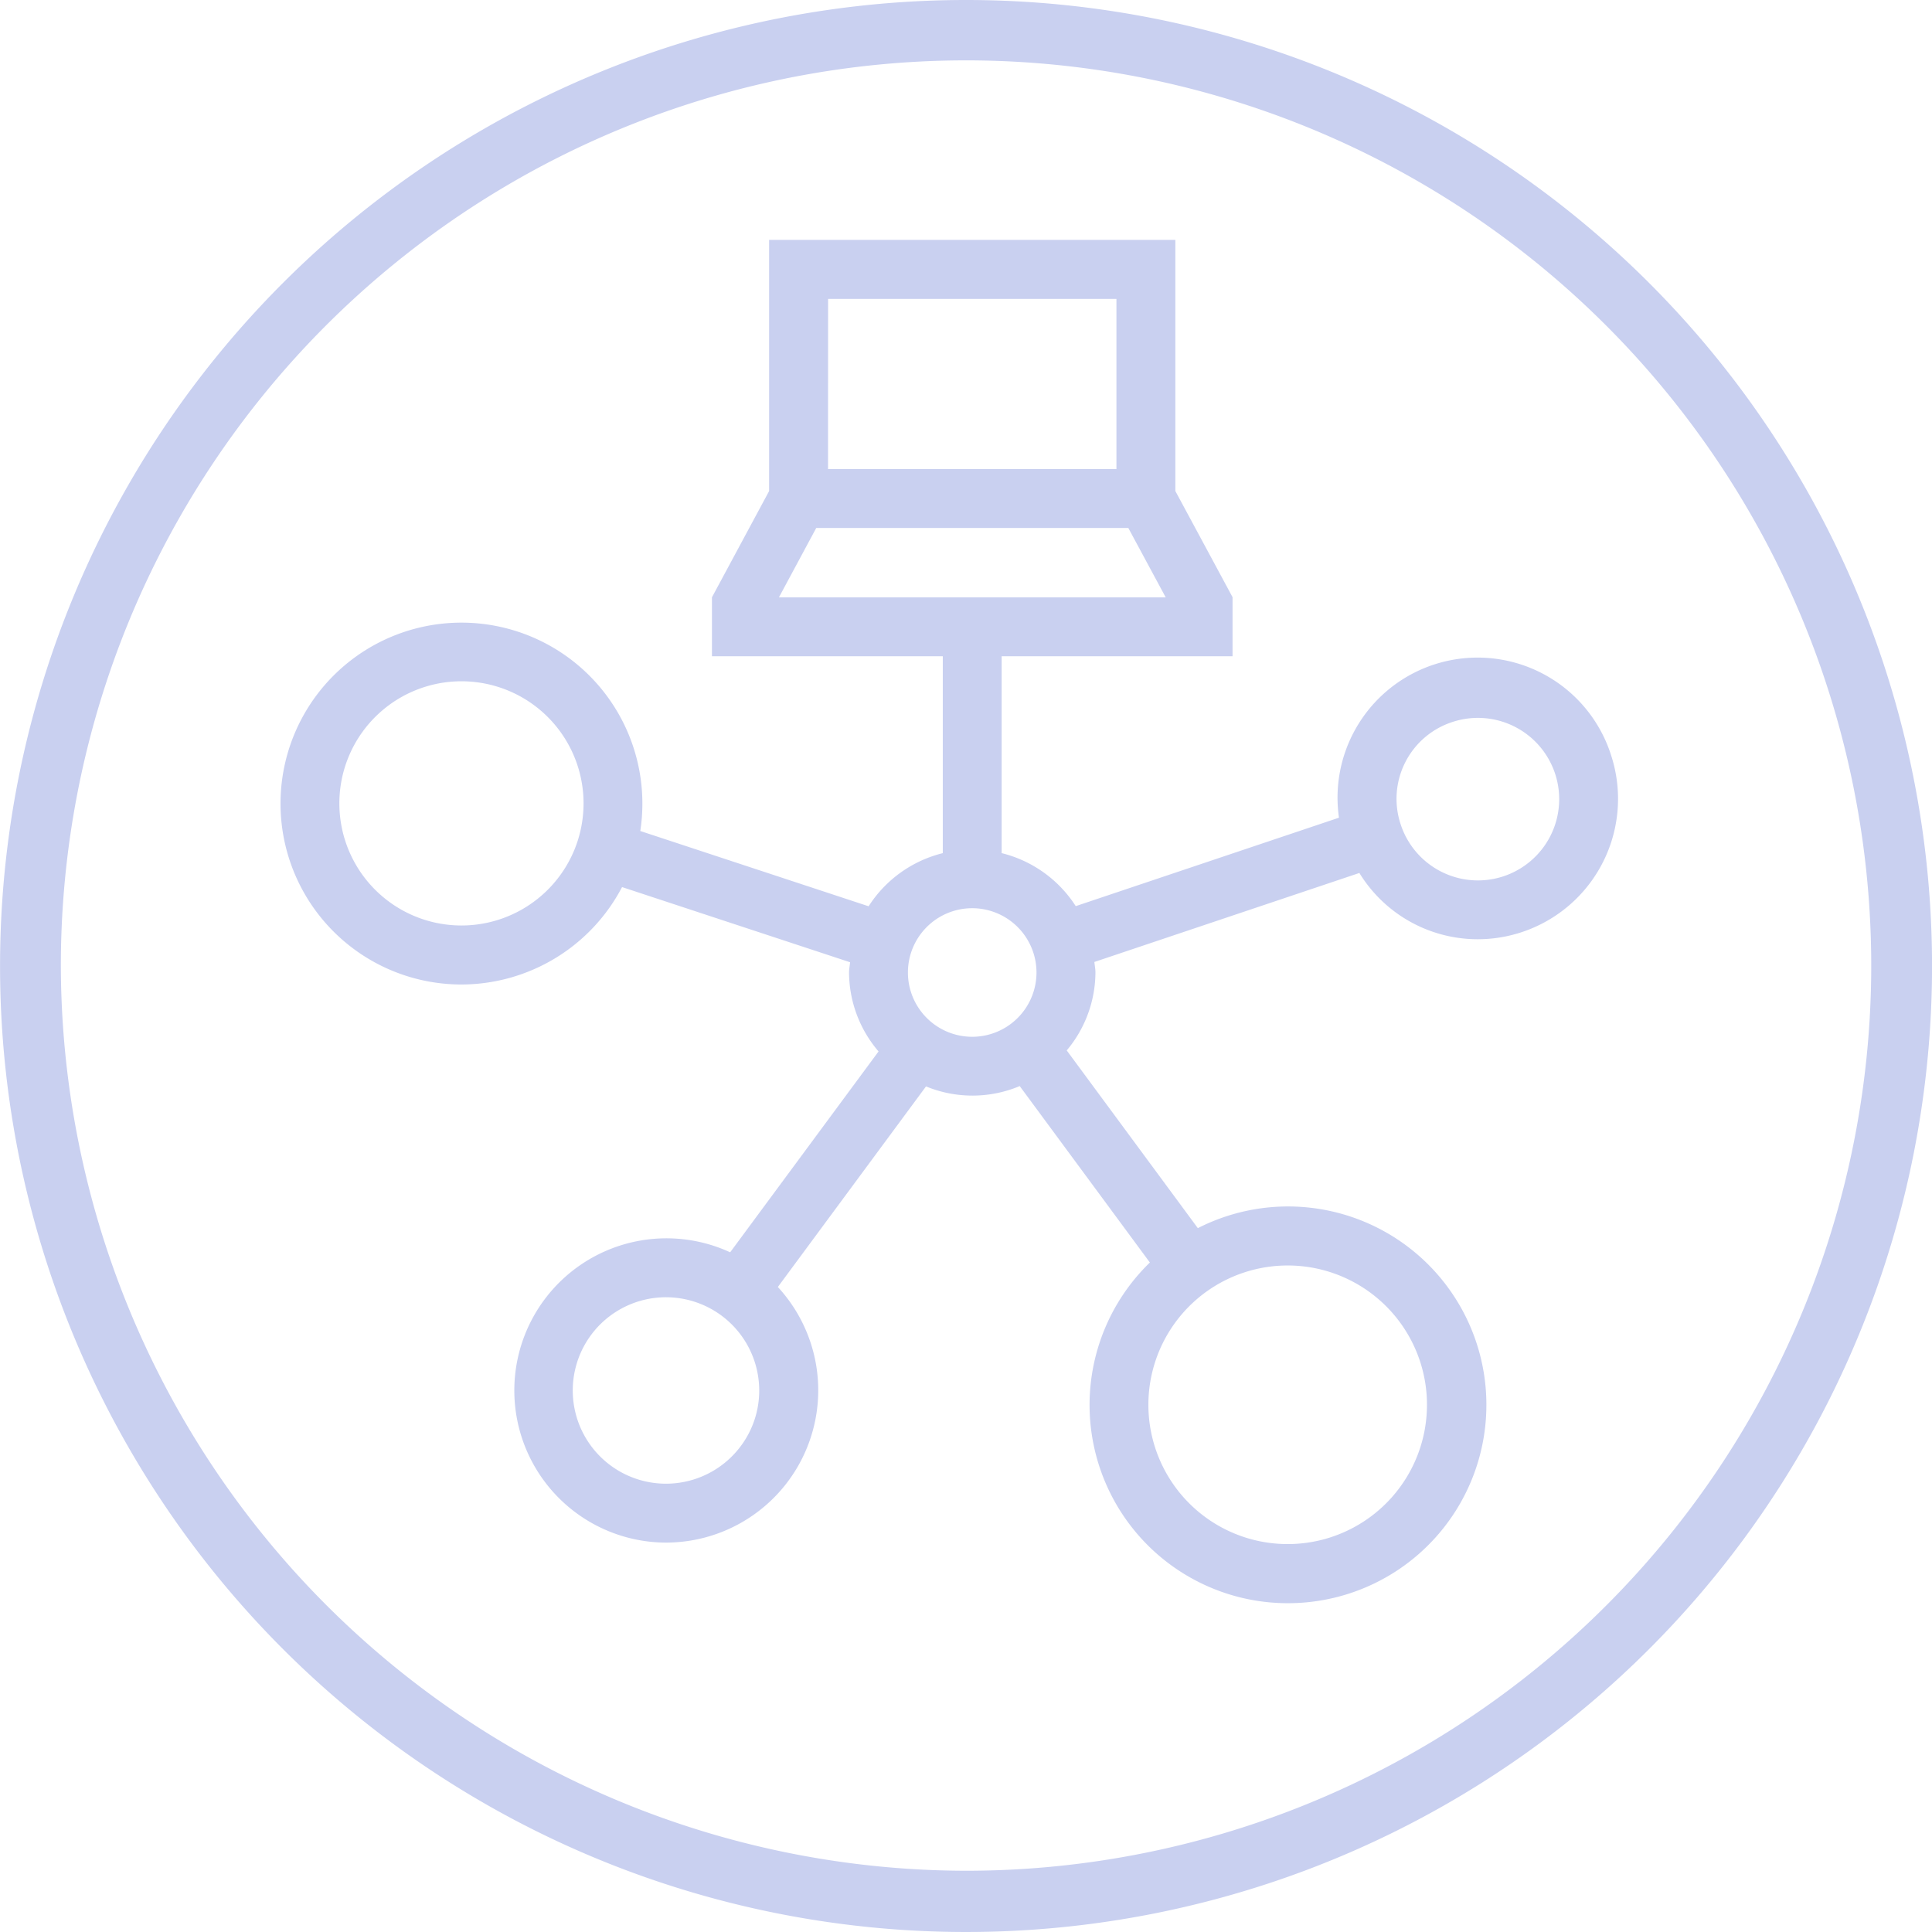
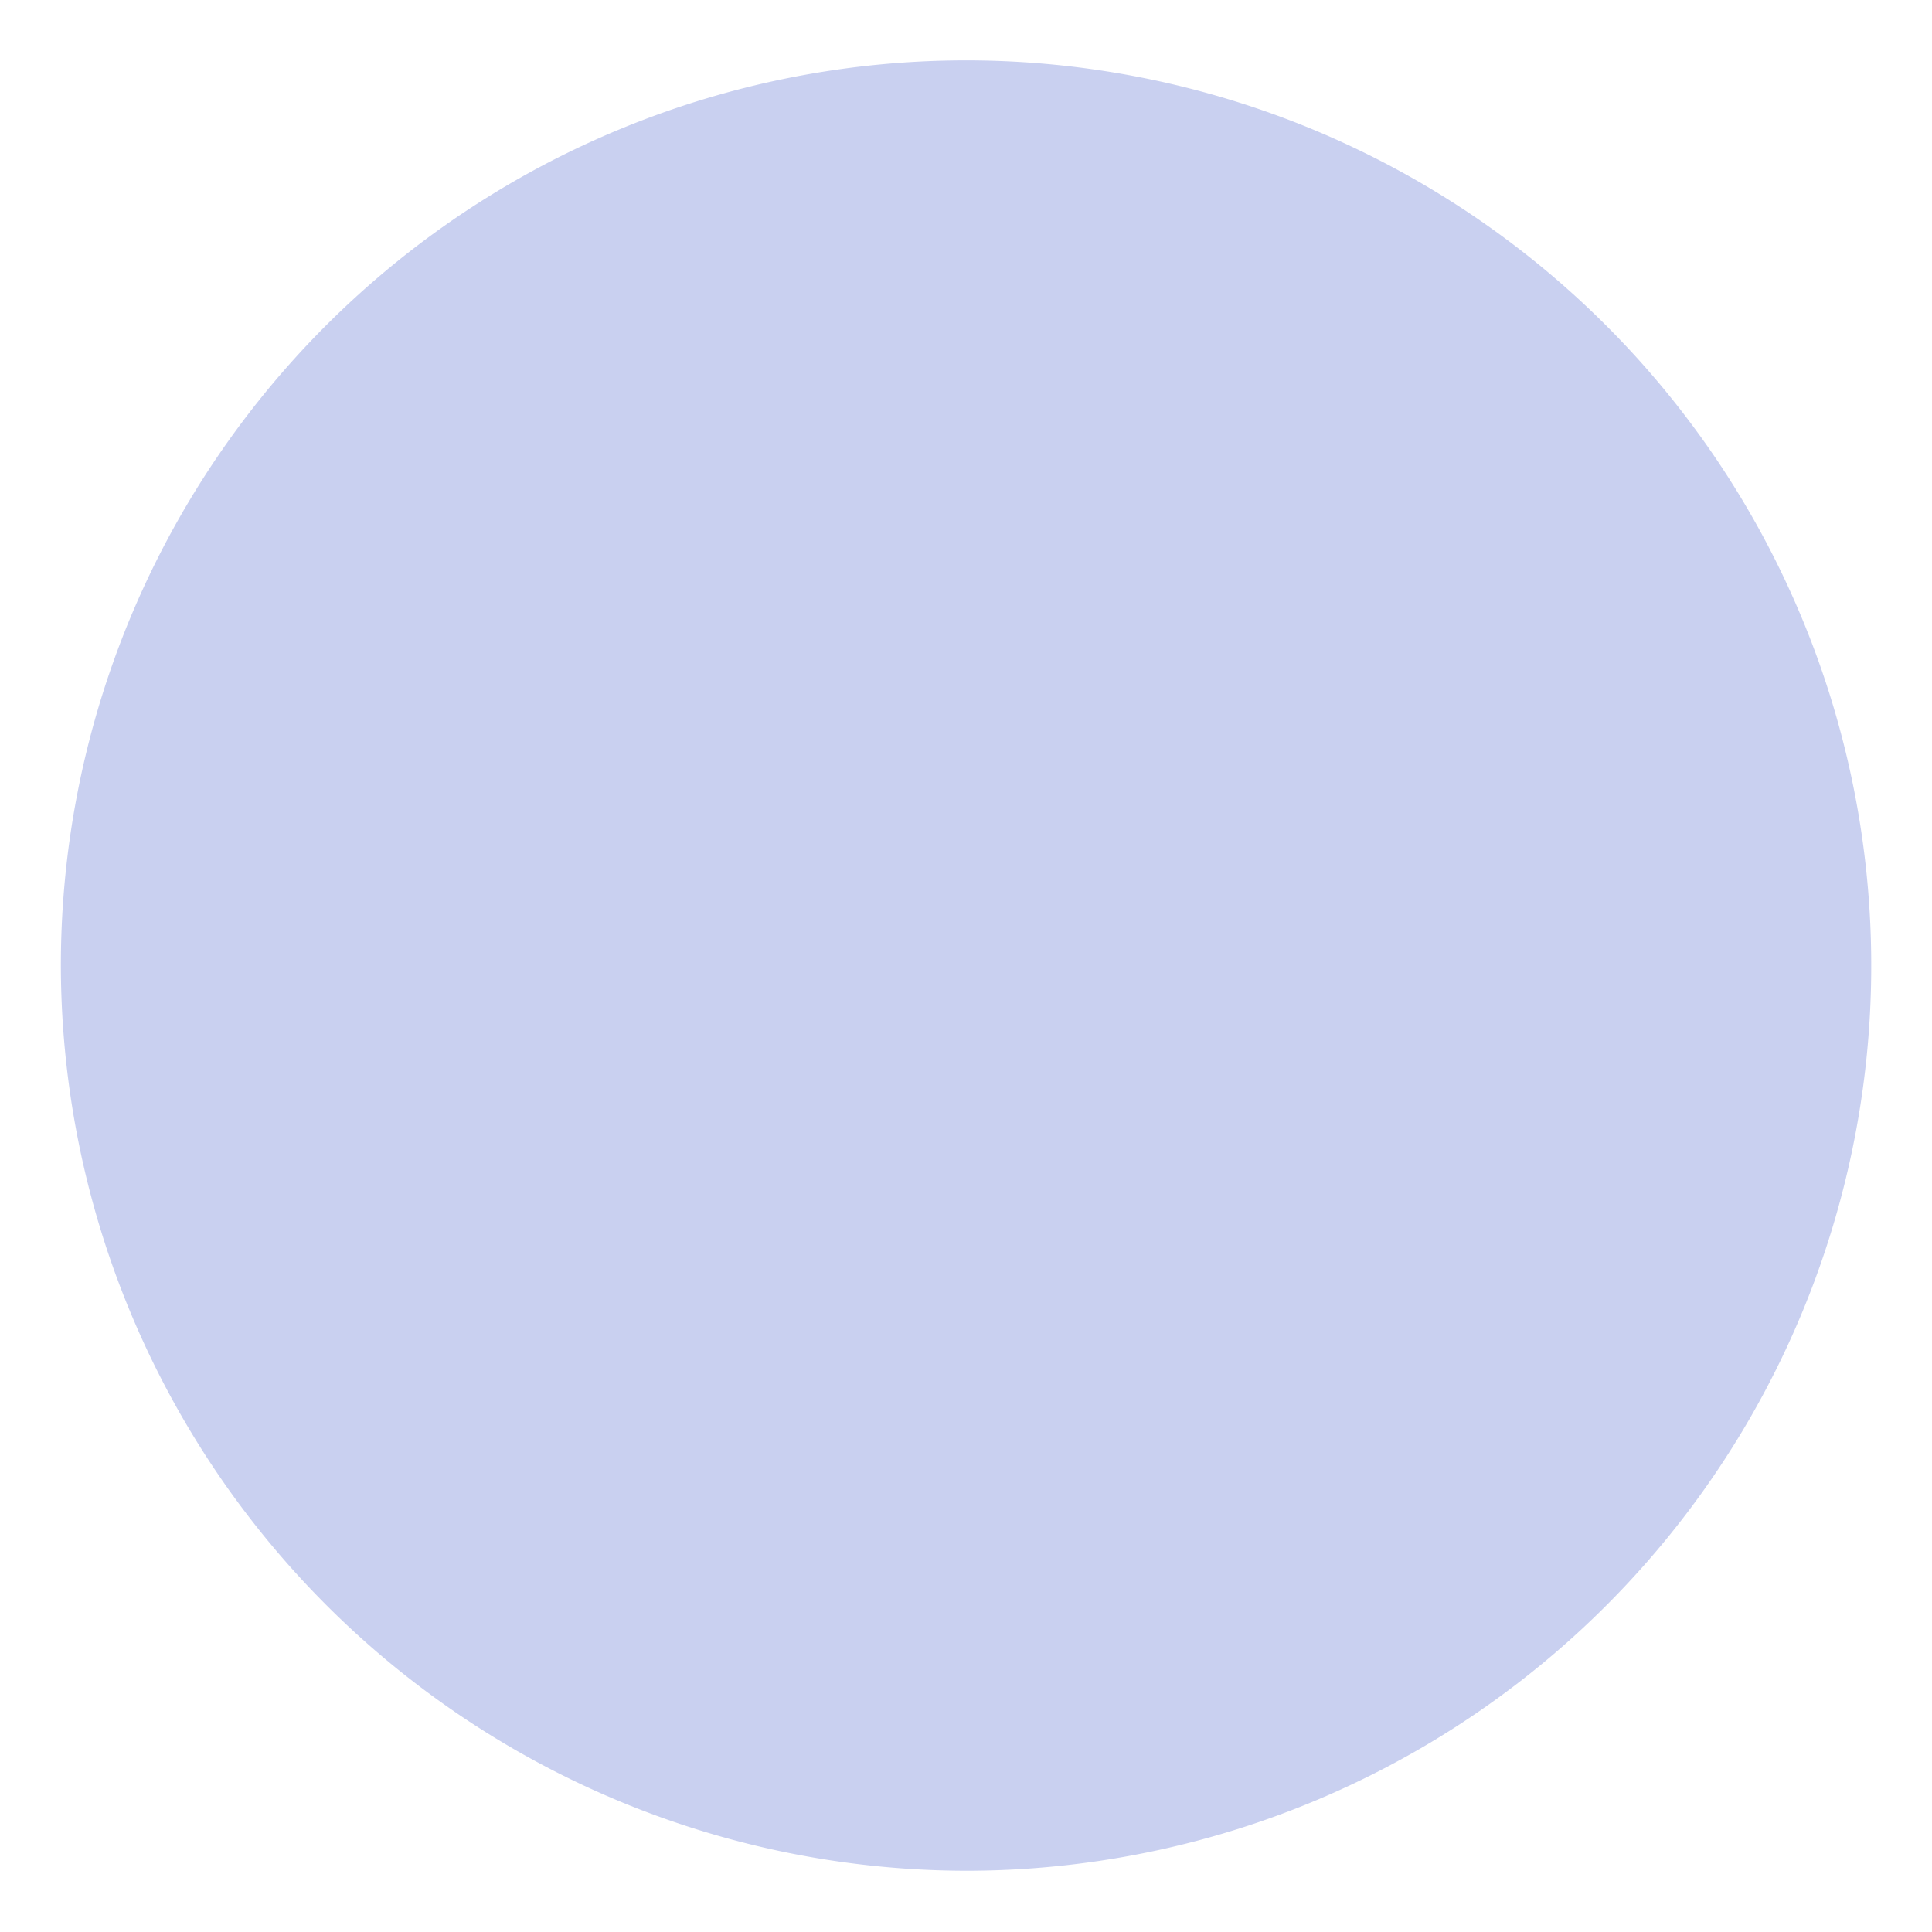
<svg xmlns="http://www.w3.org/2000/svg" width="80" height="80" viewBox="0 0 80 80">
-   <path data-name="Path 1126" d="m266.448 408.978-2.367 4.4v2.441h9.559v8.152a5.1 5.1 0 0 0-3.071 2.2l-9.455-3.117a7.492 7.492 0 1 0-7.409 6.356 7.523 7.523 0 0 0 6.654-4.034l9.442 3.113c-.012.141-.043.276-.043.42a5.057 5.057 0 0 0 1.222 3.273l-6.144 8.317a6.3 6.3 0 1 0-2.669 12.021 6.478 6.478 0 0 0 1-.079 6.306 6.306 0 0 0 3.643-10.505l6.135-8.306a5.049 5.049 0 0 0 3.88-.014l5.39 7.306a8.211 8.211 0 0 0 4.431 14.007 8.255 8.255 0 0 0 1.3.1 8.214 8.214 0 1 0-3.745-15.53l-5.429-7.359a5.056 5.056 0 0 0 1.189-3.235c0-.147-.032-.285-.044-.428l10.973-3.685a5.748 5.748 0 0 0 4.9 2.744 5.813 5.813 0 0 0 5.529-7.6 5.8 5.8 0 0 0-11.274 2.567l-10.9 3.662a5.1 5.1 0 0 0-3.068-2.195v-8.152h9.561v-2.441h-.007.01l-2.371-4.4v-10.4h-16.822zm-7.932 14.5a5.056 5.056 0 1 1-.3-3.859 5.06 5.06 0 0 1 .3 3.859m36.243-4.943a3.365 3.365 0 1 1-2.161 4.239 3.344 3.344 0 0 1 2.161-4.239M265.3 448.49a3.86 3.86 0 1 1 .69-2.874 3.837 3.837 0 0 1-.69 2.874m22.62-7.445a5.768 5.768 0 1 1-3.387 1.1 5.771 5.771 0 0 1 3.387-1.1m-10.4-12.131a2.662 2.662 0 1 1-2.662-2.663 2.664 2.664 0 0 1 2.662 2.663m-10.666-15.533 1.546-2.875h12.922l1.549 2.875zm2.036-12.36h11.94v7.046h-11.942z" transform="translate(-234.601 -388.644)" style="fill:#c9d0f0" />
-   <path data-name="Path 31242" d="M584.3 661.648a37.482 37.482 0 1 1 37.482 37.481 37.545 37.545 0 0 1-37.482-37.481m-2.518.017a40 40 0 1 0 40-40 40 40 0 0 0-40 40" transform="translate(-581.78 -621.665)" style="fill:#c9d0f0" />
+   <path data-name="Path 31242" d="M584.3 661.648a37.482 37.482 0 1 1 37.482 37.481 37.545 37.545 0 0 1-37.482-37.481m-2.518.017" transform="translate(-581.78 -621.665)" style="fill:#c9d0f0" />
</svg>